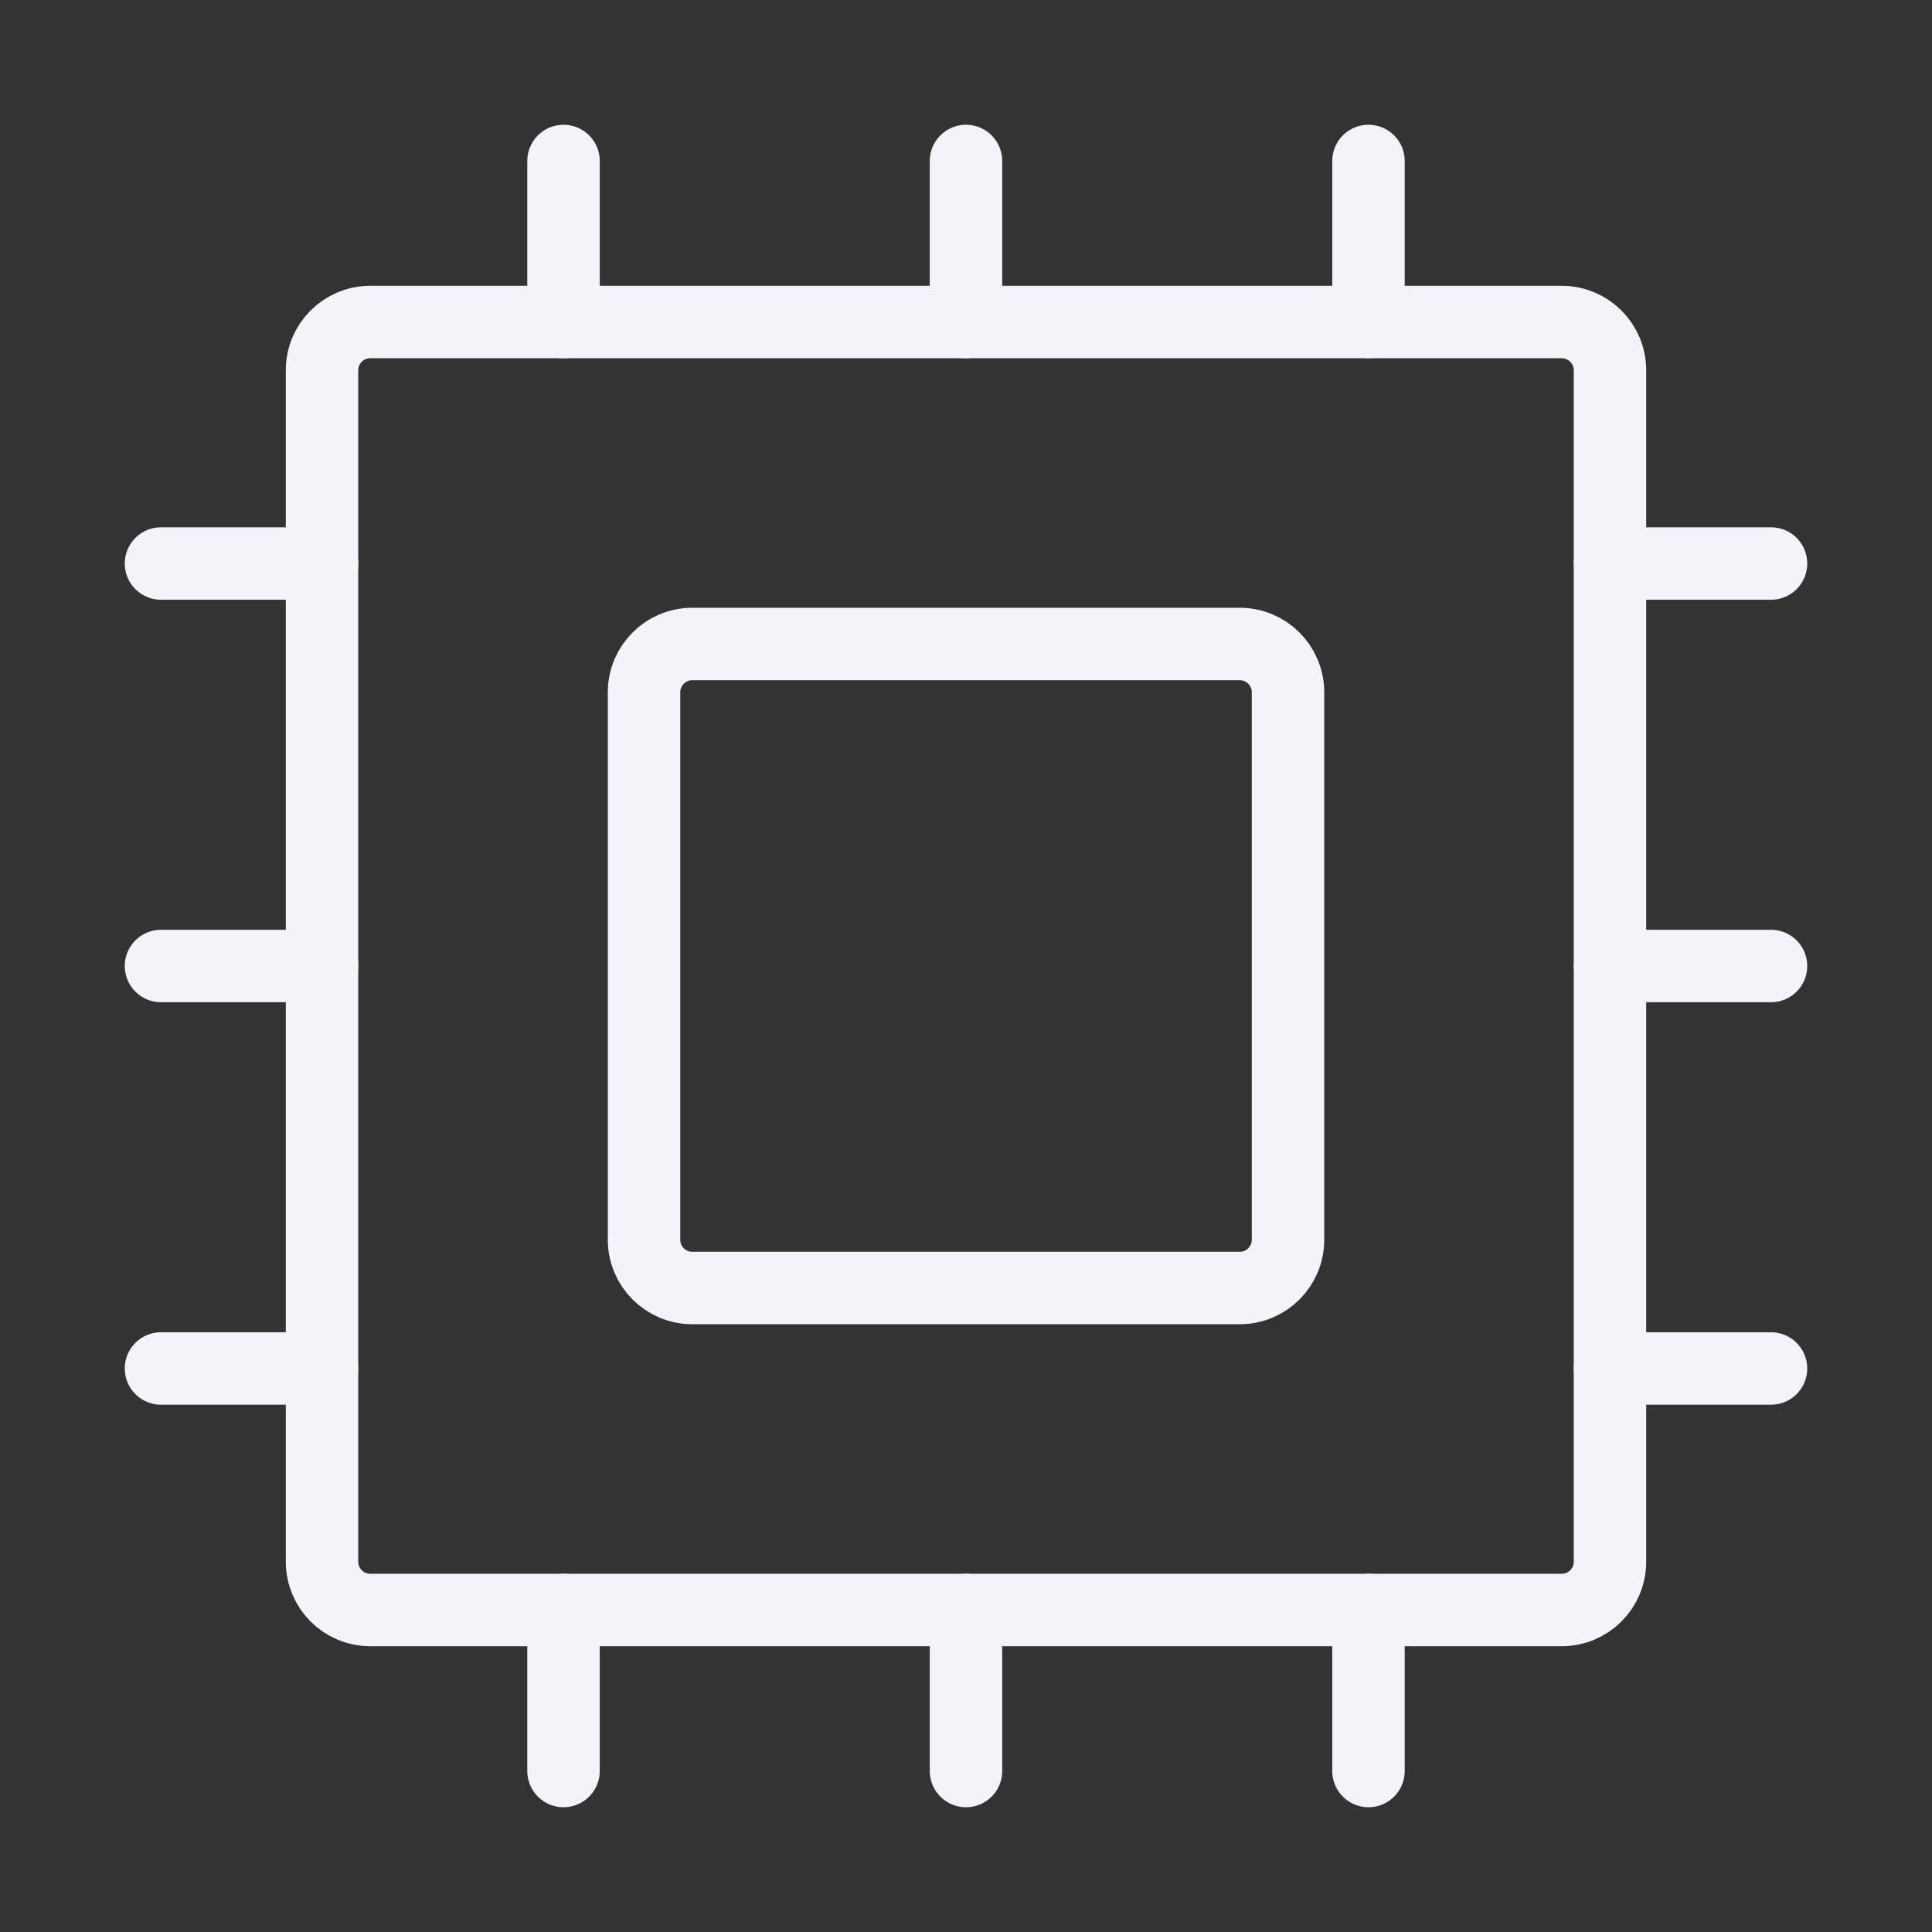
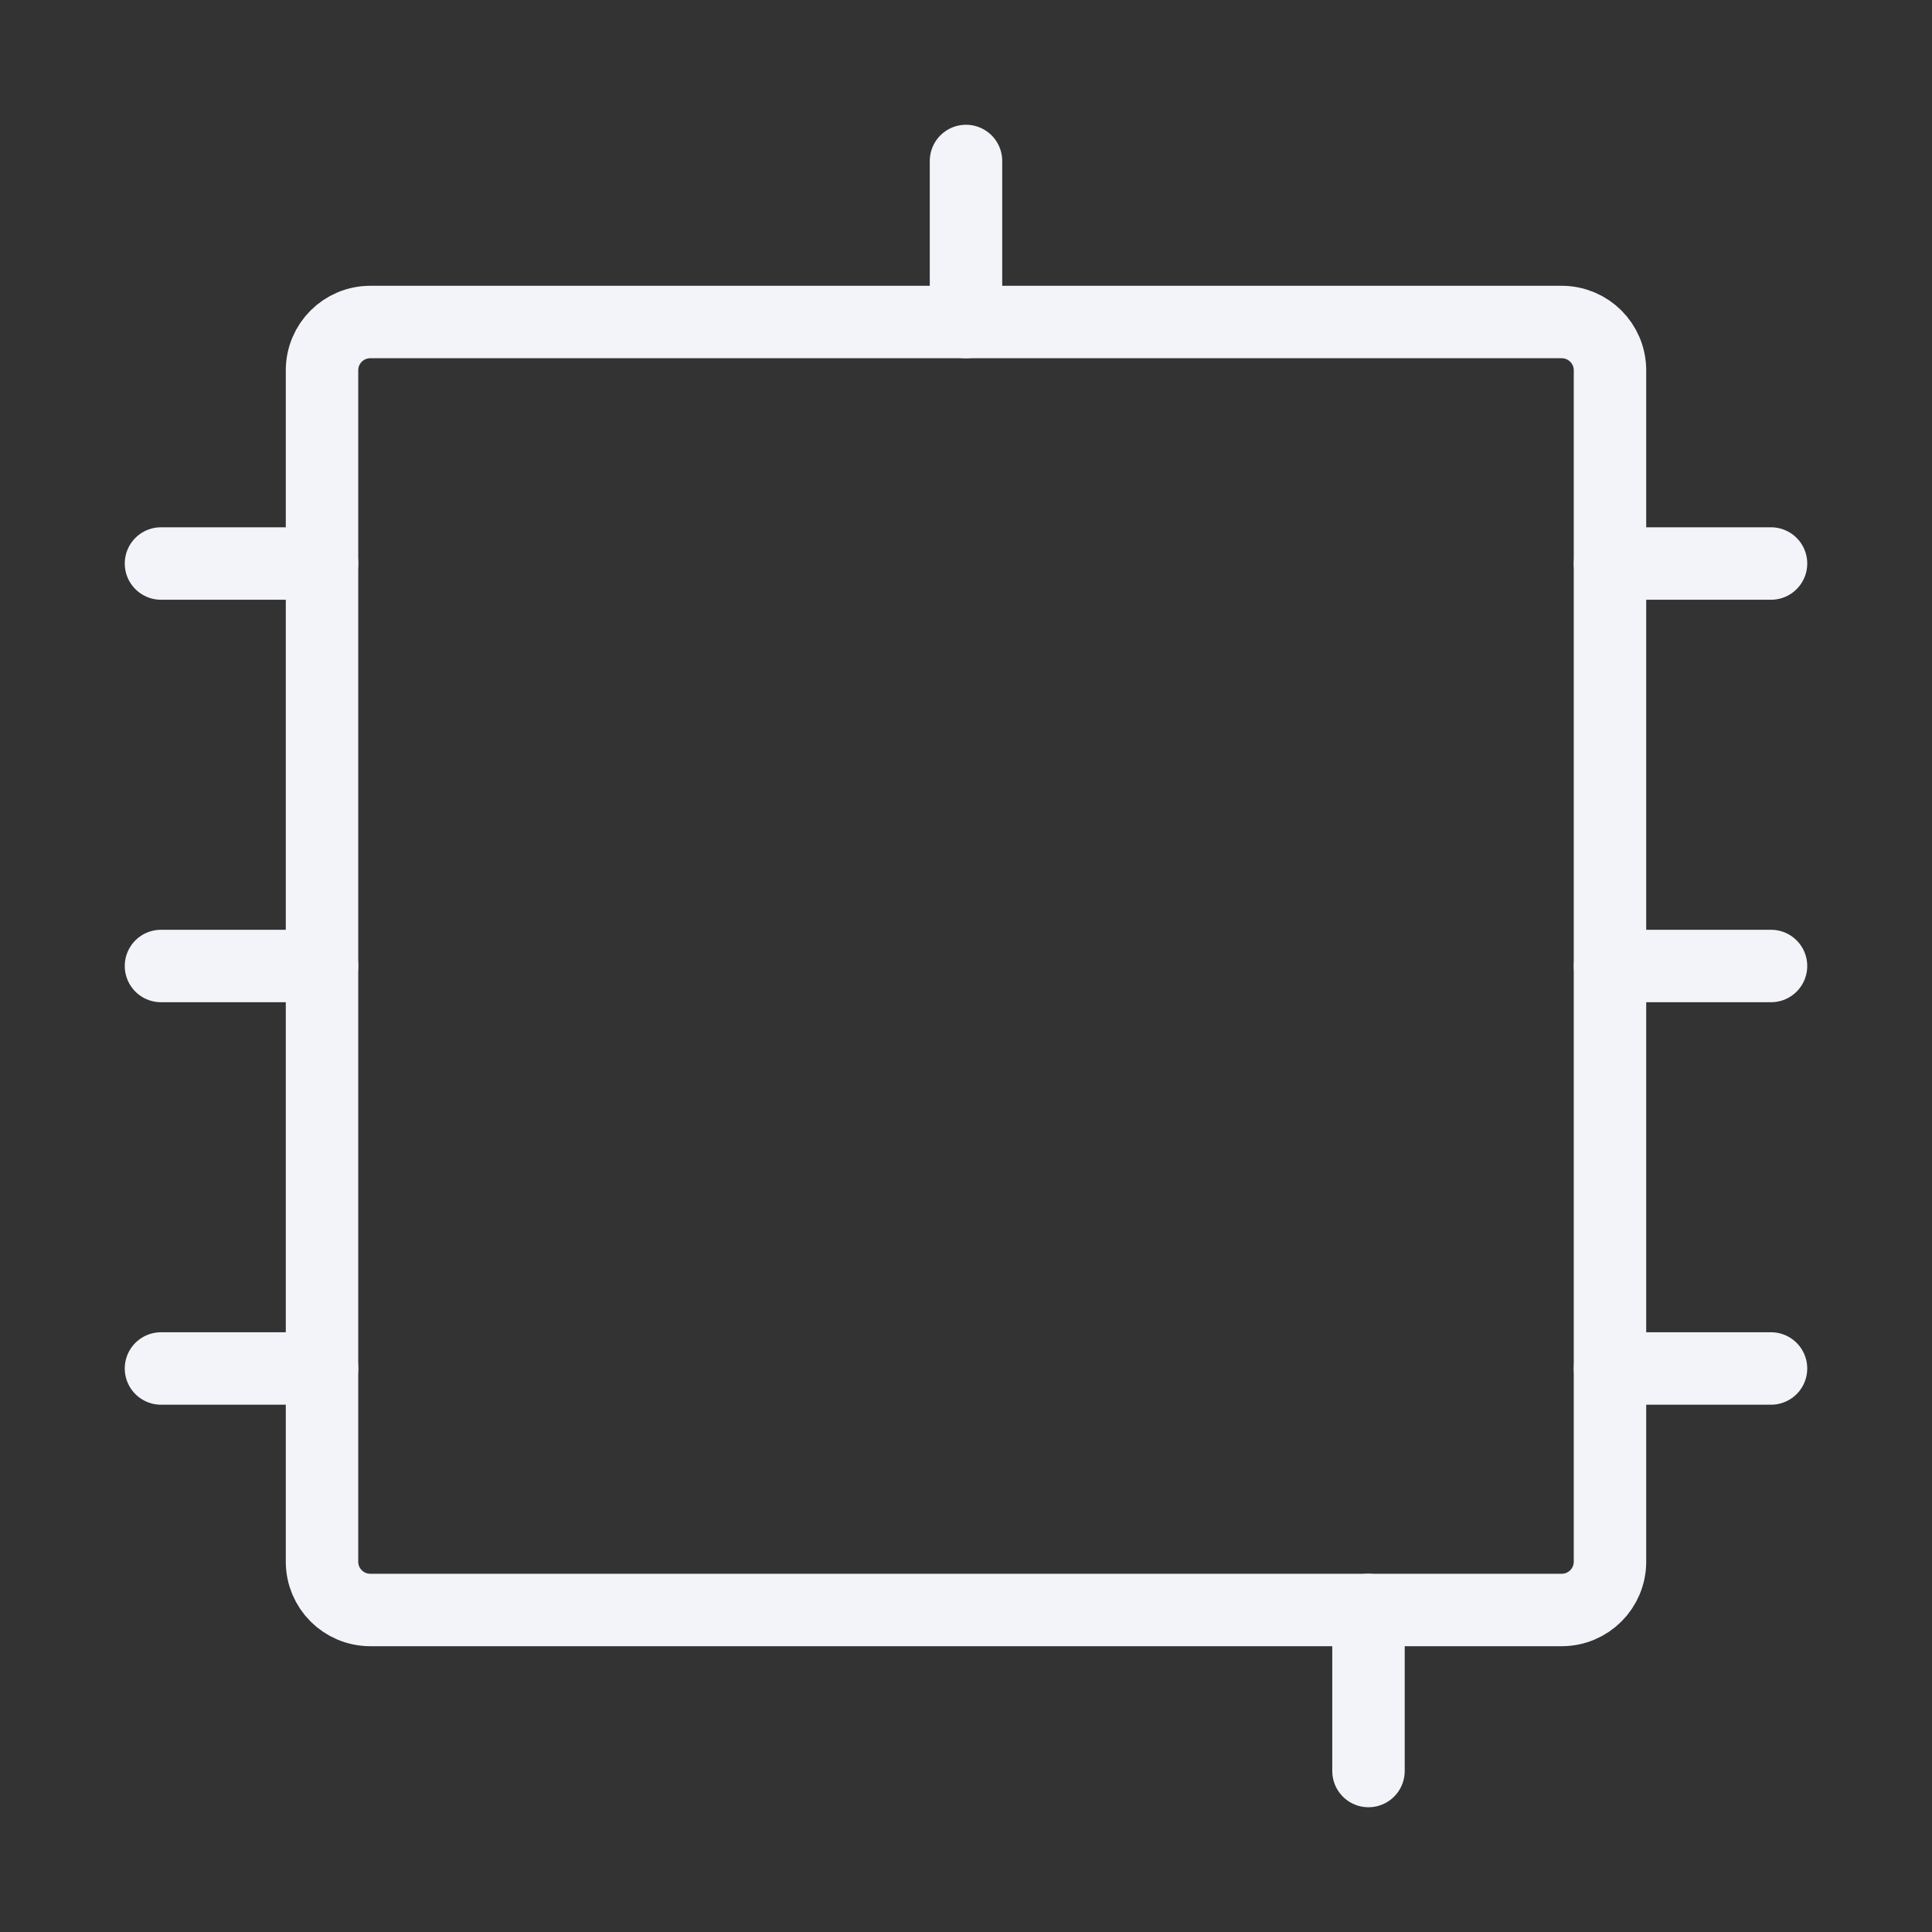
<svg xmlns="http://www.w3.org/2000/svg" width="40" height="40" viewBox="0 0 40 40" fill="none">
  <rect x="0" y="0" width="40" height="40" fill="#333333" stroke="none" />
-   <path d="M13.334 25.667V14.333C13.334 13.781 13.781 13.333 14.334 13.333H25.667C26.219 13.333 26.667 13.781 26.667 14.333V25.667C26.667 26.219 26.219 26.667 25.667 26.667H14.334C13.781 26.667 13.334 26.219 13.334 25.667Z" stroke="#F3F3FA" stroke-width="1.5" stroke-linecap="round" stroke-linejoin="round" />
  <path d="M33.333 7.667V32.333C33.333 32.886 32.886 33.333 32.333 33.333H7.667C7.114 33.333 6.667 32.886 6.667 32.333V7.667C6.667 7.114 7.114 6.667 7.667 6.667H32.333C32.886 6.667 33.333 7.114 33.333 7.667Z" stroke="#F3F3FA" stroke-width="1.5" stroke-linecap="round" stroke-linejoin="round" />
-   <path d="M28.333 6.667V3.333" stroke="#F3F3FA" stroke-width="1.5" stroke-linecap="round" stroke-linejoin="round" />
  <path d="M20 6.667V3.333" stroke="#F3F3FA" stroke-width="1.5" stroke-linecap="round" stroke-linejoin="round" />
-   <path d="M11.667 6.667V3.333" stroke="#F3F3FA" stroke-width="1.5" stroke-linecap="round" stroke-linejoin="round" />
-   <path d="M11.667 33.333V36.667" stroke="#F3F3FA" stroke-width="1.5" stroke-linecap="round" stroke-linejoin="round" />
-   <path d="M20 33.333V36.667" stroke="#F3F3FA" stroke-width="1.5" stroke-linecap="round" stroke-linejoin="round" />
  <path d="M28.333 33.333V36.667" stroke="#F3F3FA" stroke-width="1.5" stroke-linecap="round" stroke-linejoin="round" />
  <path d="M33.334 28.333H36.667" stroke="#F3F3FA" stroke-width="1.5" stroke-linecap="round" stroke-linejoin="round" />
  <path d="M33.334 20H36.667" stroke="#F3F3FA" stroke-width="1.5" stroke-linecap="round" stroke-linejoin="round" />
  <path d="M33.334 11.667H36.667" stroke="#F3F3FA" stroke-width="1.5" stroke-linecap="round" stroke-linejoin="round" />
  <path d="M6.667 28.333H3.333" stroke="#F3F3FA" stroke-width="1.5" stroke-linecap="round" stroke-linejoin="round" />
  <path d="M6.667 20H3.333" stroke="#F3F3FA" stroke-width="1.5" stroke-linecap="round" stroke-linejoin="round" />
  <path d="M6.667 11.667H3.333" stroke="#F3F3FA" stroke-width="1.5" stroke-linecap="round" stroke-linejoin="round" />
</svg>